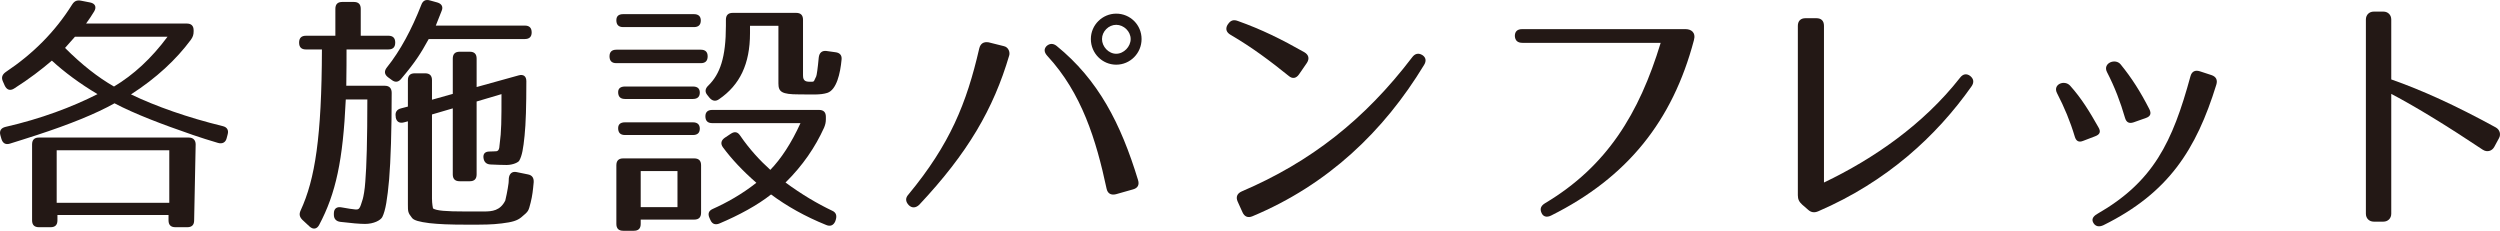
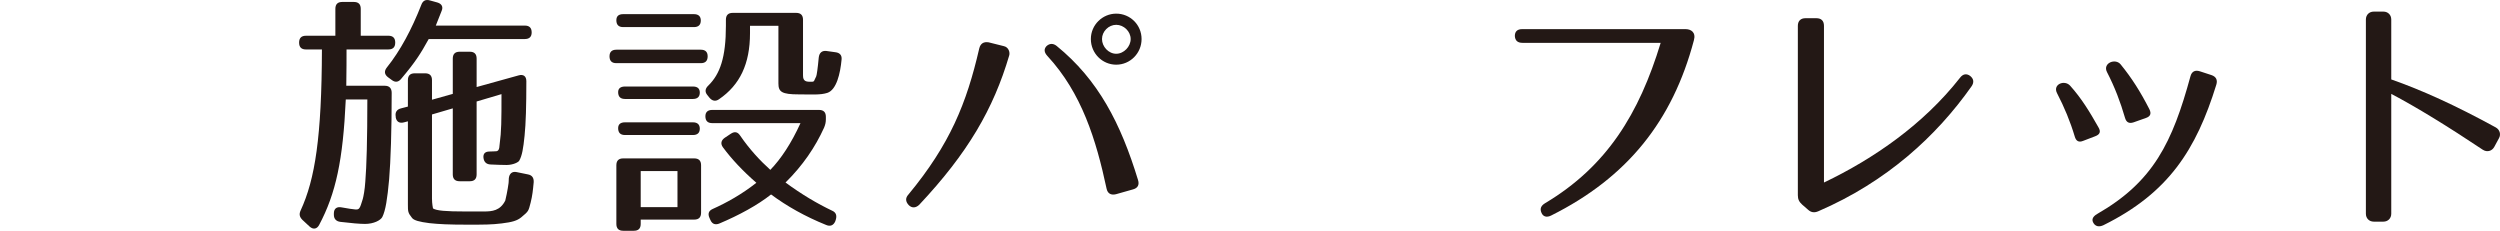
<svg xmlns="http://www.w3.org/2000/svg" version="1.1" id="レイヤー_1" x="0px" y="0px" width="230.274px" height="21.256px" viewBox="0 0 230.274 21.256" enable-background="new 0 0 230.274 21.256" xml:space="preserve">
  <g>
    <g>
-       <path fill="#231815" d="M8.678,1.046C8.444,1.42,8.211,1.794,7.93,2.169h9.274c0.421,0,0.631,0.21,0.631,0.631v0.094    c0,0.304-0.07,0.515-0.257,0.772c-1.332,1.801-3.177,3.532-5.513,5.029c2.289,1.1,5.209,2.129,8.457,2.924    c0.397,0.093,0.561,0.374,0.444,0.772l-0.093,0.351c-0.093,0.374-0.397,0.538-0.794,0.421c-0.817-0.234-1.588-0.491-2.289-0.725    c-2.92-1.006-5.374-1.941-7.242-2.924c-1.706,0.959-4.135,1.941-7.148,2.924c-1.028,0.328-1.729,0.561-2.5,0.795    c-0.397,0.117-0.654-0.047-0.771-0.444l-0.094-0.328c-0.117-0.421,0.07-0.678,0.467-0.772c3.271-0.749,6.121-1.824,8.48-3.018    C7.37,7.712,5.921,6.637,4.777,5.584c-0.958,0.819-2.08,1.684-3.481,2.573C0.922,8.391,0.618,8.274,0.432,7.876L0.268,7.502    c-0.164-0.351-0.07-0.631,0.257-0.865C3.048,4.952,5.08,2.917,6.646,0.415c0.21-0.328,0.444-0.421,0.818-0.351l0.841,0.164    C8.771,0.321,8.912,0.648,8.678,1.046z M18.022,13.303l-0.14,6.994c0,0.421-0.21,0.631-0.631,0.631h-1.098    c-0.42,0-0.63-0.21-0.63-0.631v-0.491H5.291v0.491c0,0.421-0.21,0.631-0.631,0.631H3.585c-0.42,0-0.63-0.21-0.63-0.631v-6.994    c0-0.421,0.21-0.632,0.63-0.632h13.807C17.789,12.671,18.022,12.906,18.022,13.303z M15.593,13.841H5.221v4.842h10.372V13.841z     M10.5,7.97c1.799-1.076,3.434-2.573,4.929-4.584H6.902L5.991,4.415C7.533,5.958,9.028,7.128,10.5,7.97z" />
      <path fill="#231815" d="M36.404,3.923c0,0.421-0.21,0.631-0.63,0.631h-3.855c0,0.819,0,1.918-0.023,3.345h3.551    c0.42,0,0.631,0.234,0.631,0.655c0,3.579-0.094,6.222-0.234,7.954c-0.164,1.801-0.327,2.877-0.631,3.484    c-0.163,0.305-0.794,0.633-1.588,0.633c-0.491,0-1.285-0.07-2.266-0.188c-0.397-0.047-0.607-0.281-0.607-0.655v-0.117    c0-0.444,0.257-0.655,0.724-0.562c0.654,0.117,0.958,0.164,1.238,0.188c0.374,0.023,0.42-0.023,0.701-0.959    c0.07-0.258,0.187-0.865,0.234-1.614c0.117-1.38,0.187-3.883,0.187-7.556h-1.986c-0.257,5.591-0.911,8.655-2.453,11.556    c-0.21,0.397-0.561,0.444-0.888,0.141l-0.654-0.608c-0.257-0.258-0.327-0.515-0.164-0.865c1.332-2.877,1.939-6.783,1.962-14.831    h-1.472c-0.42,0-0.63-0.21-0.63-0.631c0-0.421,0.21-0.632,0.63-0.632h2.71V0.812c0-0.421,0.21-0.632,0.631-0.632h1.075    c0.42,0,0.631,0.211,0.631,0.632v2.479h2.546C36.194,3.292,36.404,3.502,36.404,3.923z M40.68,0.999    c-0.14,0.375-0.327,0.819-0.538,1.357h8.2c0.42,0,0.63,0.21,0.63,0.631c0,0.398-0.21,0.608-0.63,0.608h-8.854    c-0.748,1.356-1.238,2.128-2.523,3.649c-0.257,0.328-0.561,0.375-0.888,0.117l-0.351-0.257c-0.327-0.257-0.351-0.562-0.093-0.889    c1.238-1.544,2.289-3.509,3.177-5.778c0.14-0.374,0.397-0.514,0.794-0.397l0.678,0.187C40.68,0.344,40.843,0.625,40.68,0.999z     M48.482,7.479c0,2.269-0.047,3.907-0.164,5.029c-0.117,1.169-0.234,1.848-0.491,2.292c-0.07,0.14-0.561,0.397-1.168,0.397    c-0.42,0-0.958-0.023-1.495-0.047c-0.374-0.023-0.584-0.234-0.631-0.607c-0.047-0.398,0.164-0.586,0.561-0.586    c0.257,0,0.467-0.023,0.584-0.023c0.397,0,0.304-0.561,0.374-0.912c0.047-0.304,0.093-0.842,0.117-1.567    c0.023-0.678,0.023-1.614,0.023-2.784l-2.29,0.679v6.713c0,0.422-0.21,0.632-0.63,0.632h-0.935c-0.42,0-0.631-0.21-0.631-0.632    V9.981l-1.916,0.562v7.743c0,0.491,0.093,0.912,0.093,0.912c0.327,0.211,1.168,0.281,3.014,0.281h1.682    c0.748,0,1.495-0.07,1.962-1.006c0.023-0.047,0.233-1.029,0.304-1.614c0-0.094,0.023-0.233,0.023-0.444    c0.047-0.422,0.304-0.655,0.725-0.562l1.028,0.21c0.397,0.07,0.561,0.328,0.537,0.726c-0.07,0.749-0.117,1.216-0.28,1.871    c-0.21,0.796-0.164,0.772-0.864,1.356c-0.374,0.305-0.818,0.445-1.799,0.562c-0.935,0.116-1.612,0.116-3.13,0.116    c-1.752,0-2.687-0.047-3.528-0.14c-0.934-0.117-1.448-0.258-1.612-0.492c-0.374-0.467-0.374-0.584-0.374-1.239v-7.649    l-0.351,0.094c-0.42,0.117-0.701-0.047-0.771-0.468v-0.07c-0.07-0.374,0.094-0.655,0.491-0.749l0.631-0.164V7.385    c0-0.421,0.21-0.632,0.63-0.632h0.958c0.42,0,0.631,0.21,0.631,0.632v1.801l1.916-0.538V5.397c0-0.421,0.21-0.632,0.631-0.632    h0.935c0.42,0,0.63,0.21,0.63,0.632v2.62l3.878-1.076C48.202,6.824,48.482,7.011,48.482,7.479z" />
      <path fill="#231815" d="M65.182,5.186c0,0.421-0.21,0.632-0.63,0.632h-7.779c-0.42,0-0.631-0.21-0.631-0.632    c0-0.397,0.21-0.608,0.631-0.608h7.779C64.972,4.578,65.182,4.789,65.182,5.186z M64.551,1.888c0,0.397-0.21,0.608-0.631,0.608    h-6.518c-0.42,0-0.63-0.21-0.63-0.631c0-0.375,0.21-0.562,0.63-0.562h6.518C64.341,1.303,64.551,1.514,64.551,1.888z     M63.944,20.227h-4.929v0.398c0,0.42-0.21,0.631-0.631,0.631h-0.981c-0.42,0-0.63-0.211-0.63-0.631v-5.404    c0-0.421,0.21-0.631,0.63-0.631h6.542c0.42,0,0.631,0.21,0.631,0.631v4.375C64.575,20.016,64.364,20.227,63.944,20.227z     M64.458,8.531c0,0.375-0.21,0.585-0.63,0.585h-6.261c-0.42,0-0.63-0.21-0.63-0.632c0-0.327,0.21-0.515,0.63-0.515h6.261    C64.248,7.97,64.458,8.157,64.458,8.531z M64.458,11.853c0,0.374-0.21,0.584-0.63,0.584h-6.261c-0.42,0-0.63-0.21-0.63-0.631    c0-0.351,0.21-0.538,0.63-0.538h6.261C64.248,11.268,64.458,11.479,64.458,11.853z M62.402,15.759h-3.387v3.321h3.387V15.759z     M75.905,11.759c-0.818,1.802-1.962,3.485-3.551,5.053c1.495,1.099,2.92,1.941,4.299,2.597c0.374,0.164,0.444,0.468,0.327,0.842    l-0.047,0.141c-0.164,0.374-0.467,0.491-0.841,0.327c-1.916-0.772-3.621-1.731-5.07-2.808c-1.238,0.983-2.967,1.919-4.742,2.668    c-0.374,0.163-0.677,0.069-0.841-0.305l-0.094-0.211c-0.164-0.374-0.07-0.654,0.304-0.818c1.262-0.562,2.687-1.356,4.018-2.409    c-1.261-1.1-2.289-2.198-3.083-3.274c-0.233-0.328-0.164-0.633,0.164-0.866l0.561-0.374c0.351-0.234,0.631-0.187,0.864,0.164    c0.865,1.263,1.822,2.292,2.78,3.159c0.981-1.006,1.939-2.457,2.78-4.305h-8.129c-0.421,0-0.631-0.21-0.631-0.632    c0-0.374,0.21-0.584,0.631-0.584h9.835c0.42,0,0.631,0.21,0.631,0.631v0.234C76.068,11.268,76.021,11.479,75.905,11.759z     M74.456,7.525c0.654,0.023,0.444,0.023,0.725-0.491c0.046-0.094,0.14-0.725,0.233-1.731c0.047-0.444,0.304-0.655,0.701-0.608    l0.841,0.117c0.397,0.047,0.607,0.281,0.561,0.678c-0.117,1.287-0.467,2.784-1.308,3.064c-0.654,0.21-1.402,0.14-2.64,0.14    c-1.565,0-1.869-0.234-1.869-1.006v-5.31h-2.617v0.678c0,2.831-0.934,4.772-2.85,6.082c-0.327,0.234-0.63,0.164-0.888-0.141    l-0.187-0.234c-0.257-0.304-0.21-0.608,0.093-0.889c1.075-1.053,1.612-2.597,1.612-5.497V1.818c0-0.421,0.21-0.632,0.631-0.632    h5.84c0.42,0,0.631,0.211,0.631,0.632v5.1C73.966,7.174,73.989,7.502,74.456,7.525z" />
      <path fill="#231815" d="M92.955,5.116c-1.448,4.912-3.808,8.982-8.293,13.754c-0.327,0.304-0.678,0.304-0.958,0.023    c-0.304-0.327-0.327-0.655-0.023-0.983c3.808-4.607,5.35-8.374,6.518-13.45c0.117-0.468,0.42-0.631,0.864-0.561l1.401,0.351    C92.908,4.344,93.049,4.835,92.955,5.116z M101.926,17.374c-0.958-4.491-2.289-8.795-5.443-12.21    c-0.304-0.328-0.351-0.632-0.094-0.913c0.28-0.257,0.607-0.281,0.935-0.023c3.831,3.111,5.91,7.135,7.499,12.352    c0.14,0.443-0.023,0.748-0.467,0.865l-1.565,0.444C102.323,18.004,102.02,17.818,101.926,17.374z M105.15,3.596    c0,1.31-1.051,2.362-2.336,2.362c-1.285,0-2.336-1.052-2.336-2.362s1.075-2.339,2.336-2.339    C104.099,1.256,105.15,2.286,105.15,3.596z M101.505,3.596c0,0.702,0.607,1.356,1.308,1.356c0.701,0,1.332-0.655,1.332-1.356    s-0.63-1.31-1.332-1.31C102.113,2.286,101.505,2.894,101.505,3.596z" />
-       <path fill="#231815" d="M118.696,6.987c-1.682-1.356-3.364-2.62-5.326-3.766c-0.42-0.234-0.514-0.561-0.304-0.936l0.023-0.023    c0.233-0.374,0.514-0.491,0.934-0.328c2.173,0.772,4.019,1.685,6.121,2.877c0.397,0.234,0.491,0.585,0.234,0.982l-0.724,1.053    C119.396,7.221,119.046,7.292,118.696,6.987z M114.374,17.631c6.354-2.715,11.33-6.621,15.699-12.352    c0.256-0.351,0.584-0.421,0.934-0.21c0.328,0.21,0.397,0.538,0.164,0.912c-3.715,6.129-8.877,11.041-15.816,13.941    c-0.397,0.164-0.724,0.047-0.911-0.373L114,18.567C113.813,18.145,113.954,17.818,114.374,17.631z" />
      <path fill="#231815" d="M156.024,3.712c-1.963,7.416-6.121,12.632-13.152,16.141c-0.421,0.21-0.748,0.093-0.889-0.257    c-0.163-0.375-0.046-0.656,0.352-0.89c5.676-3.392,8.643-8.234,10.629-14.76h-12.732c-0.443,0-0.677-0.21-0.7-0.631    c0-0.397,0.21-0.632,0.677-0.632h15.045C155.743,2.683,156.234,2.964,156.024,3.712z" />
      <path fill="#231815" d="M165.599,17.981V2.379c0-0.445,0.258-0.702,0.701-0.702h1.005c0.444,0,0.7,0.234,0.7,0.702v14.433    c4.603-2.198,9.182-5.38,12.521-9.638c0.281-0.374,0.607-0.421,0.936-0.187c0.326,0.257,0.396,0.585,0.14,0.959    c-3.247,4.608-7.826,8.795-14.11,11.509c-0.373,0.164-0.678,0.117-0.957-0.141l-0.538-0.468    C165.716,18.59,165.599,18.356,165.599,17.981z" />
      <path fill="#231815" d="M191.106,12.579c-0.42-1.404-0.957-2.69-1.635-4c-0.42-0.819,0.701-1.263,1.215-0.678    c1.051,1.169,1.799,2.409,2.593,3.812c0.257,0.421,0.141,0.679-0.304,0.842l-1.098,0.42    C191.48,13.139,191.224,12.999,191.106,12.579z M204.143,7.806c-1.846,5.965-4.392,9.965-10.396,12.936    c-0.397,0.187-0.725,0.117-0.912-0.187c-0.209-0.328-0.069-0.609,0.328-0.843c5.186-2.971,6.938-6.597,8.597-12.678    c0.116-0.444,0.421-0.608,0.864-0.468l1.074,0.351C204.119,7.058,204.282,7.362,204.143,7.806z M195.732,10.847    c-0.421-1.45-0.935-2.807-1.659-4.21c-0.42-0.819,0.771-1.31,1.262-0.702c1.028,1.263,1.799,2.48,2.641,4.117    c0.21,0.421,0.093,0.678-0.328,0.819l-1.121,0.397C196.106,11.409,195.849,11.268,195.732,10.847z" />
      <path fill="#231815" d="M228.692,13.794c-3.154-2.105-6.074-3.906-8.434-5.146v11.041c0,0.421-0.304,0.726-0.725,0.726h-0.887    c-0.422,0-0.725-0.305-0.725-0.726V1.794c0-0.421,0.303-0.725,0.725-0.725h0.887c0.421,0,0.725,0.304,0.725,0.725v5.521    c2.803,0.982,5.91,2.386,9.625,4.421c0.373,0.21,0.49,0.632,0.303,0.982l-0.443,0.819    C229.533,13.911,229.089,14.051,228.692,13.794z" />
    </g>
  </g>
</svg>